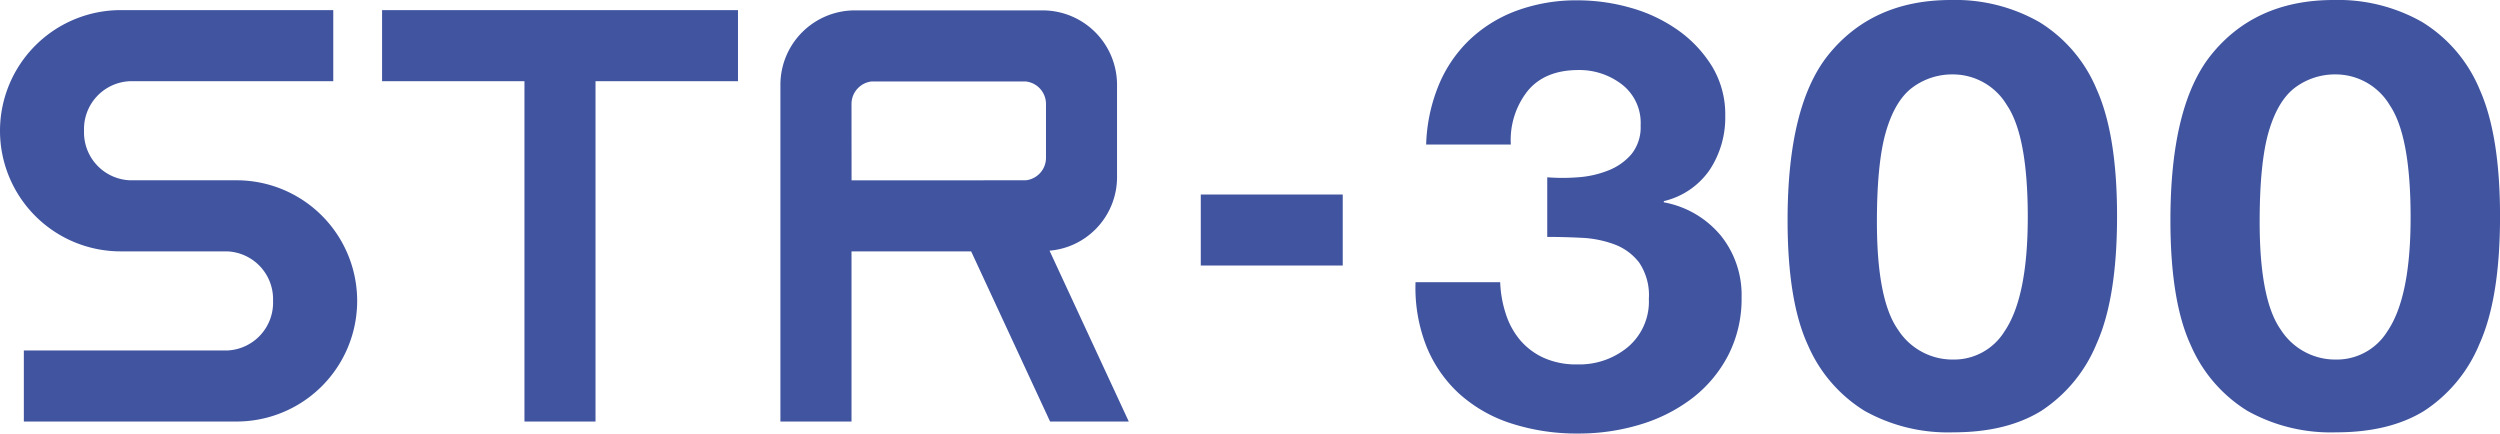
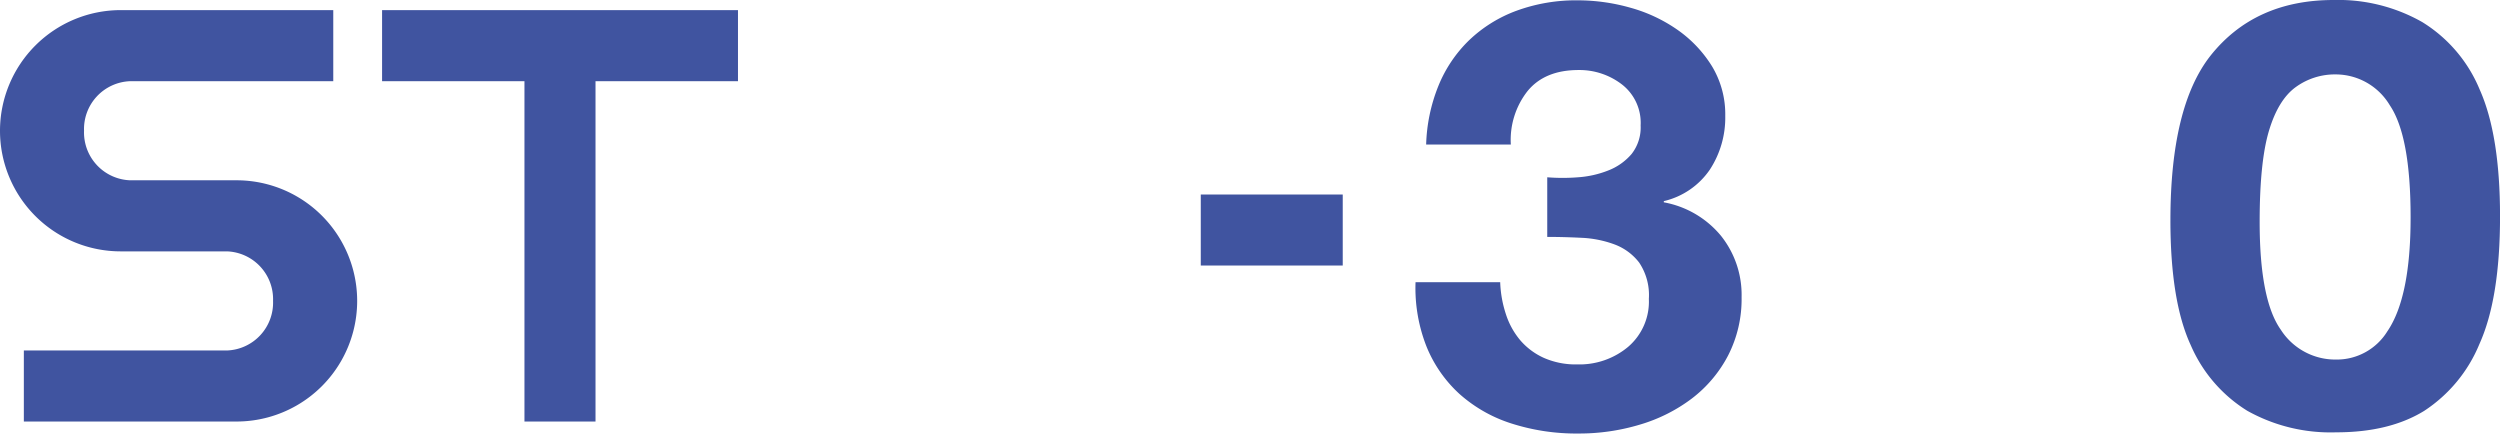
<svg xmlns="http://www.w3.org/2000/svg" data-name="グループ 248" width="346.015" height="60" viewBox="0 0 346.015 60">
  <defs>
    <clipPath id="wphakxq6ea">
      <path data-name="長方形 195" style="fill:transparent" d="M0 0h346.015v60H0z" />
    </clipPath>
  </defs>
  <g data-name="グループ 248" style="clip-path:url(#wphakxq6ea)">
    <path data-name="パス 124" d="M32.735 24.383H17.993a6.626 6.626 0 0 1-6.361-6.857 6.624 6.624 0 0 1 6.361-6.857h28.133V.83H16.688A16.716 16.716 0 0 0 0 17.526a16.7 16.7 0 0 0 16.688 16.695h14.74a6.622 6.622 0 0 1 6.364 6.86 6.624 6.624 0 0 1-6.354 6.857H3.3v9.833h29.44a16.694 16.694 0 0 0 0-33.388" transform="translate(0 .57)" style="fill:#4054a0" />
-     <path data-name="パス 125" d="M107.624 31.186a10.216 10.216 0 0 0 3.02-7.272V11.14A10.306 10.306 0 0 0 100.362.852H74.337A10.306 10.306 0 0 0 64.052 11.14v46.618h9.841V34.206h16.559l10.927 23.556h10.892L101.3 34.11a10.159 10.159 0 0 0 6.322-2.924m-33.73-17.4a3.11 3.11 0 0 1 .931-2.207 3.075 3.075 0 0 1 1.826-.885h21.4a3.136 3.136 0 0 1 2.761 3.093v7.489a3.106 3.106 0 0 1-.929 2.206 3.143 3.143 0 0 1-1.831.884H92.2v.005H73.9z" transform="translate(43.961 .585)" style="fill:#4054a0" />
    <path data-name="パス 126" d="M31.359 10.672h19.706v47.1H60.9v-47.1h19.718V.829H31.359z" transform="translate(21.523 .569)" style="fill:#4054a0" />
    <path data-name="長方形 194" transform="translate(166.194 26.922)" style="fill:#4054a0" d="M0 0h19.648v9.828H0z" />
-     <path data-name="パス 127" d="M169.324 0a23.5 23.5 0 0 1 12.245 3.061 19.887 19.887 0 0 1 7.946 9.354q2.805 6.291 2.8 17.524 0 11.345-2.845 17.663a20.271 20.271 0 0 1-7.658 9.273q-4.816 2.962-12.14 2.961a23.618 23.618 0 0 1-12.314-2.98 19.957 19.957 0 0 1-7.816-9.062q-2.828-6.086-2.828-17.312 0-15.688 5.519-22.734Q158.376 0 169.324 0m.285 10.3a9.2 9.2 0 0 0-5.551 1.764q-2.421 1.761-3.7 6.059t-1.28 12.589q0 10.806 2.929 14.931a8.954 8.954 0 0 0 7.6 4.121 8.209 8.209 0 0 0 7.137-3.909q3.21-4.725 3.214-15.8 0-11.234-2.884-15.494a8.7 8.7 0 0 0-7.467-4.261" transform="translate(100.698)" style="fill:#4054a0" />
    <path data-name="パス 128" d="M200.738 0A23.53 23.53 0 0 1 213 3.061a19.878 19.878 0 0 1 7.951 9.354q2.805 6.291 2.808 17.524 0 11.345-2.848 17.663a20.259 20.259 0 0 1-7.663 9.273q-4.819 2.962-12.155 2.961a23.626 23.626 0 0 1-12.314-2.98 19.97 19.97 0 0 1-7.818-9.062q-2.825-6.086-2.823-17.312 0-15.688 5.516-22.734Q189.784 0 200.738 0m.288 10.3a9.207 9.207 0 0 0-5.555 1.764q-2.418 1.761-3.7 6.059t-1.282 12.589q0 10.806 2.931 14.931a8.953 8.953 0 0 0 7.6 4.121 8.224 8.224 0 0 0 7.145-3.909q3.225-4.725 3.216-15.8 0-11.234-2.884-15.494a8.723 8.723 0 0 0-7.477-4.261" transform="translate(122.261)" style="fill:#4054a0" />
    <path data-name="パス 129" d="M138.659 24.519a13.894 13.894 0 0 0 4.209-.948 8.072 8.072 0 0 0 3.213-2.268 5.932 5.932 0 0 0 1.258-3.958 6.719 6.719 0 0 0-2.605-5.691 9.626 9.626 0 0 0-5.986-1.98q-4.69 0-7.074 2.929a10.943 10.943 0 0 0-2.3 7.381h-11.72a23.4 23.4 0 0 1 1.7-8.125 18.428 18.428 0 0 1 4.246-6.308 18.934 18.934 0 0 1 6.555-4.081 23.908 23.908 0 0 1 8.504-1.443 26.724 26.724 0 0 1 7.292 1.03A21.272 21.272 0 0 1 152.5 4.15a17.123 17.123 0 0 1 4.732 5.03 12.84 12.84 0 0 1 1.82 6.845 13.15 13.15 0 0 1-2.125 7.422 10.647 10.647 0 0 1-6.379 4.371v.165a13.36 13.36 0 0 1 7.9 4.619 13.1 13.1 0 0 1 2.865 8.494 17.1 17.1 0 0 1-1.865 8.083 17.871 17.871 0 0 1-4.993 5.938 22.381 22.381 0 0 1-7.2 3.627 29.078 29.078 0 0 1-8.5 1.238 29.429 29.429 0 0 1-9.334-1.4 19.792 19.792 0 0 1-7.162-4.083 18.051 18.051 0 0 1-4.555-6.556 22.069 22.069 0 0 1-1.519-8.907h11.717a15.826 15.826 0 0 0 .784 4.411 10.675 10.675 0 0 0 1.995 3.631 9.411 9.411 0 0 0 3.255 2.432 10.94 10.94 0 0 0 4.646.907 10.484 10.484 0 0 0 7.029-2.433 8.246 8.246 0 0 0 2.867-6.637 8.081 8.081 0 0 0-1.347-5.032 7.692 7.692 0 0 0-3.428-2.514 15.036 15.036 0 0 0-4.557-.907q-2.476-.124-4.732-.123v-8.252a27.123 27.123 0 0 0 4.255 0" transform="translate(79.734 .019)" style="fill:#4054a0" />
  </g>
</svg>